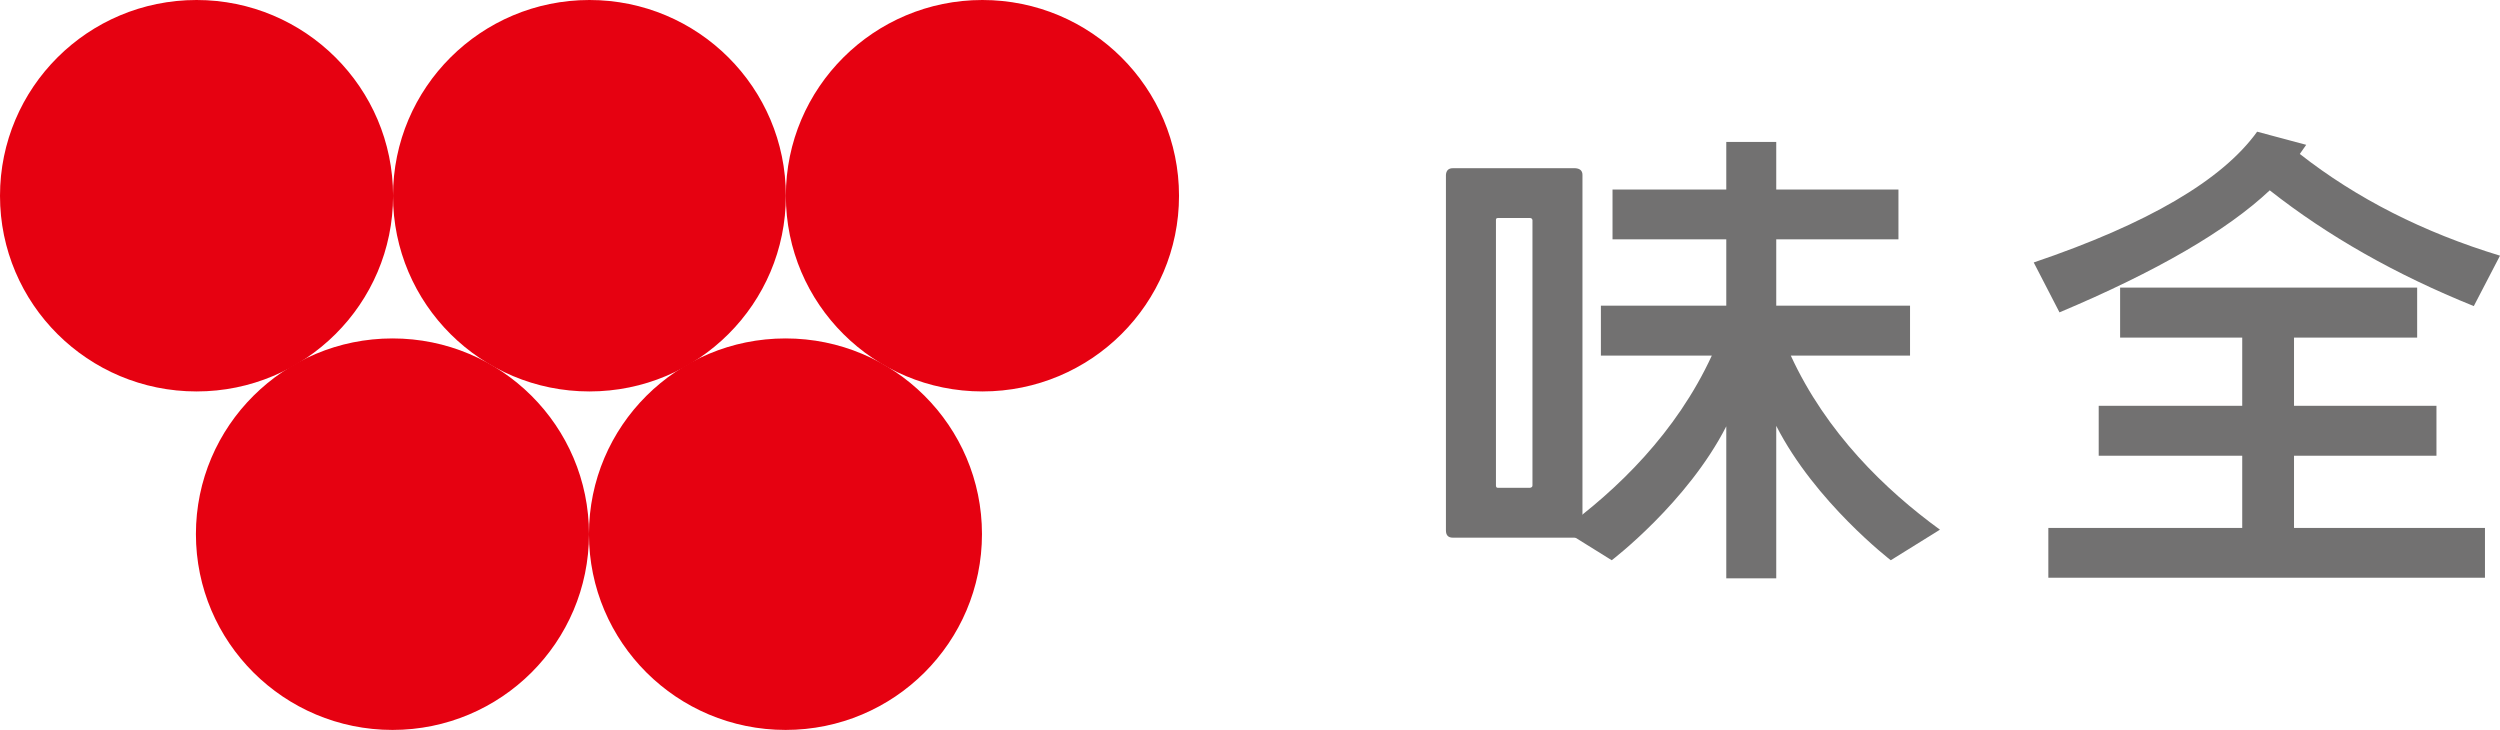
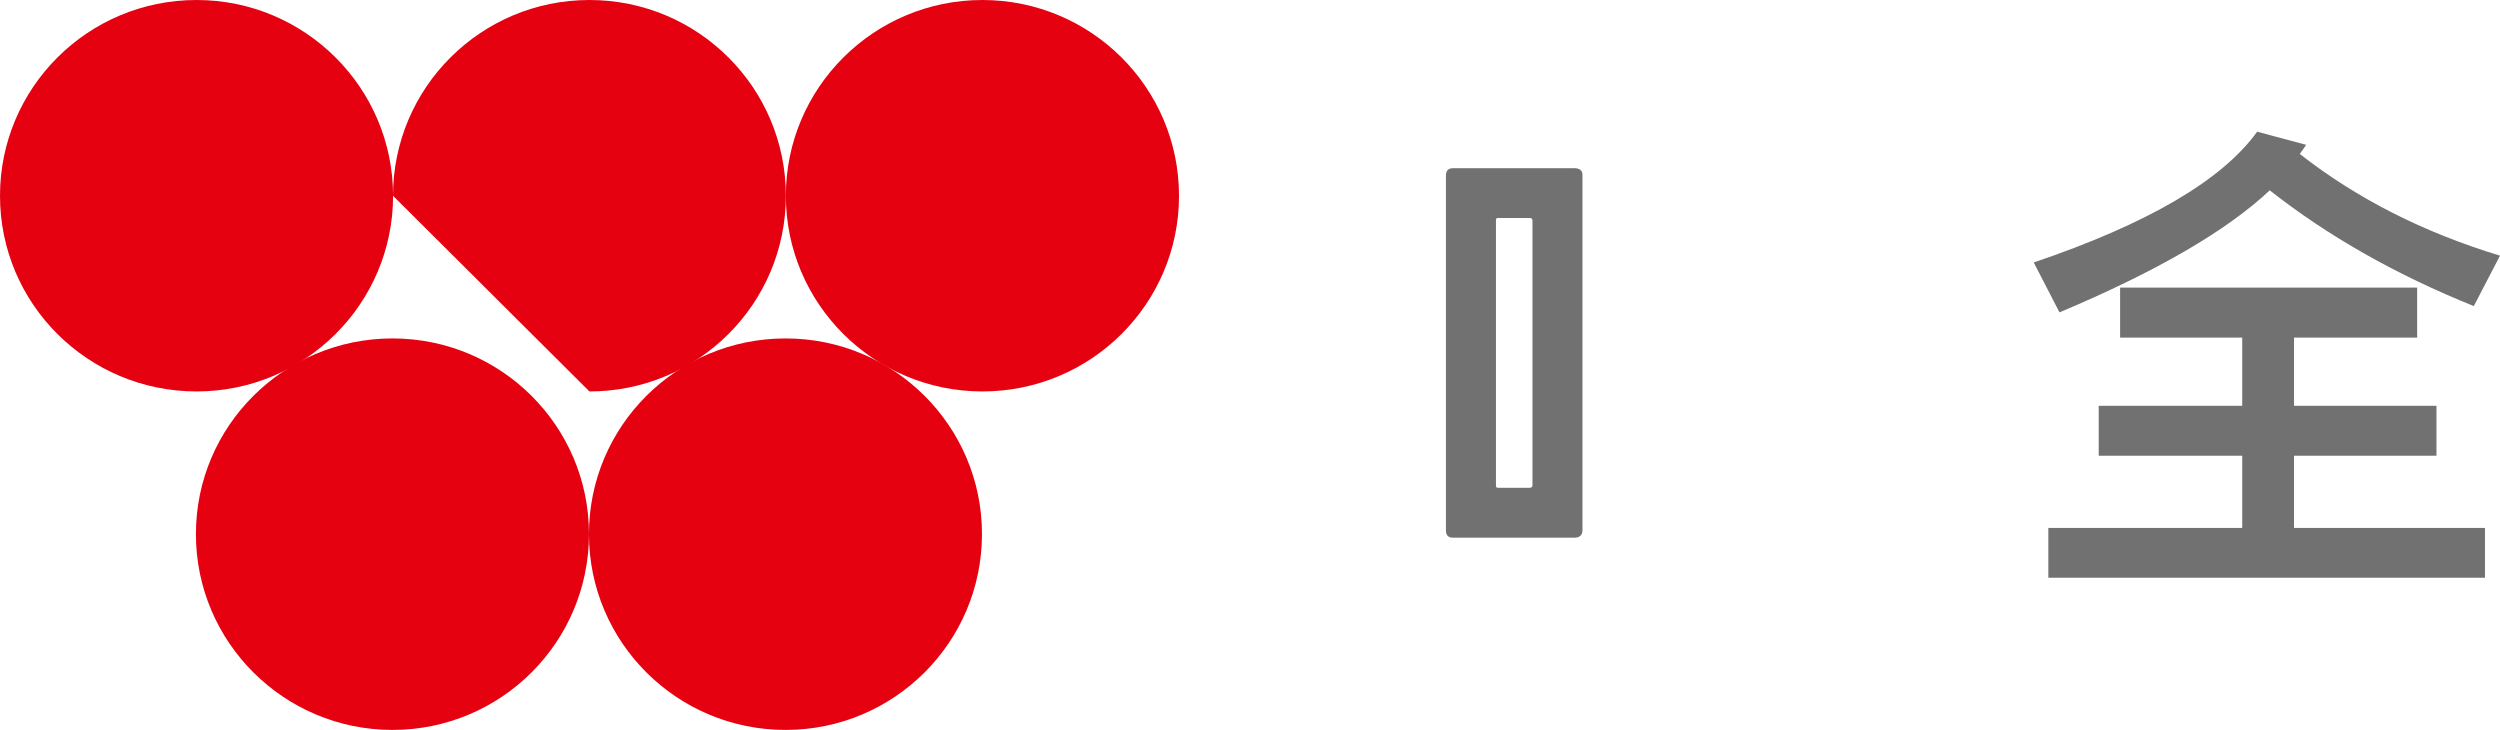
<svg xmlns="http://www.w3.org/2000/svg" width="137" height="40" viewBox="0 0 137 40" fill="none">
  <path d="M124.382 10.43C122.032 12.642 118.189 14.873 112.86 17.118L111.448 14.383C117.702 12.263 121.781 9.874 123.691 7.217L126.38 7.936C126.272 8.091 126.154 8.262 126.03 8.437C129.144 10.878 132.807 12.736 137 14.011L135.564 16.774C131.3 15.055 127.572 12.941 124.382 10.43ZM122.874 28.931V24.973H115.009V22.239H122.874V18.5H116.182V15.76H132.46V18.5H125.712V22.239H133.518V24.973H125.712V28.931H136.176V31.66H112.249V28.931H122.874Z" fill="#727171" />
  <path d="M86.322 29.464H79.612C79.364 29.464 79.237 29.332 79.237 29.067V9.584C79.251 9.343 79.382 9.218 79.612 9.218H86.322C86.582 9.233 86.719 9.358 86.719 9.584V29.067C86.719 29.435 86.394 29.464 86.322 29.464ZM83.846 11.947H82.083C82.007 11.947 81.978 11.984 81.978 12.057V26.602C81.978 26.686 82.007 26.732 82.083 26.732H83.846C83.939 26.715 83.979 26.672 83.979 26.602V12.057C83.961 11.984 83.917 11.947 83.846 11.947Z" fill="#727171" />
-   <path d="M98.135 19.486C100.083 23.72 103.315 26.848 106.309 29.026L103.615 30.701C103.615 30.701 99.467 27.513 97.338 23.336V31.692H94.6V23.363C92.469 27.541 88.323 30.701 88.323 30.701L85.63 29.026C88.622 26.848 91.856 23.72 93.808 19.486H87.729V16.75H94.6V13.117H88.366V10.385H94.6V7.779H97.338V10.385H104.035V13.117H97.338V16.75H104.67V19.486H98.135Z" fill="#727171" />
-   <path d="M32.301 21.451C38.253 21.451 43.065 16.648 43.065 10.73C43.065 4.809 38.253 0 32.301 0C26.359 0 21.538 4.809 21.538 10.73C21.538 16.648 26.359 21.451 32.301 21.451Z" fill="#E60111" />
+   <path d="M32.301 21.451C38.253 21.451 43.065 16.648 43.065 10.73C43.065 4.809 38.253 0 32.301 0C26.359 0 21.538 4.809 21.538 10.73Z" fill="#E60111" />
  <path d="M10.772 21.451C16.712 21.451 21.54 16.648 21.54 10.73C21.54 4.809 16.712 0 10.772 0C4.817 0 0 4.809 0 10.73C0 16.648 4.817 21.451 10.772 21.451Z" fill="#E60111" />
  <path d="M21.509 40C27.455 40 32.276 35.194 32.276 29.268C32.276 23.345 27.455 18.546 21.509 18.546C15.564 18.546 10.736 23.345 10.736 29.268C10.736 35.194 15.564 40 21.509 40Z" fill="#E60111" />
  <path d="M43.05 40C48.995 40 53.812 35.194 53.812 29.268C53.812 23.345 48.995 18.546 43.05 18.546C37.094 18.546 32.275 23.345 32.275 29.268C32.275 35.194 37.094 40 43.05 40Z" fill="#E60111" />
  <path d="M53.834 21.451C59.788 21.451 64.61 16.648 64.61 10.73C64.61 4.809 59.788 0 53.834 0C47.894 0 43.065 4.809 43.065 10.73C43.065 16.648 47.894 21.451 53.834 21.451Z" fill="#E60111" />
</svg>